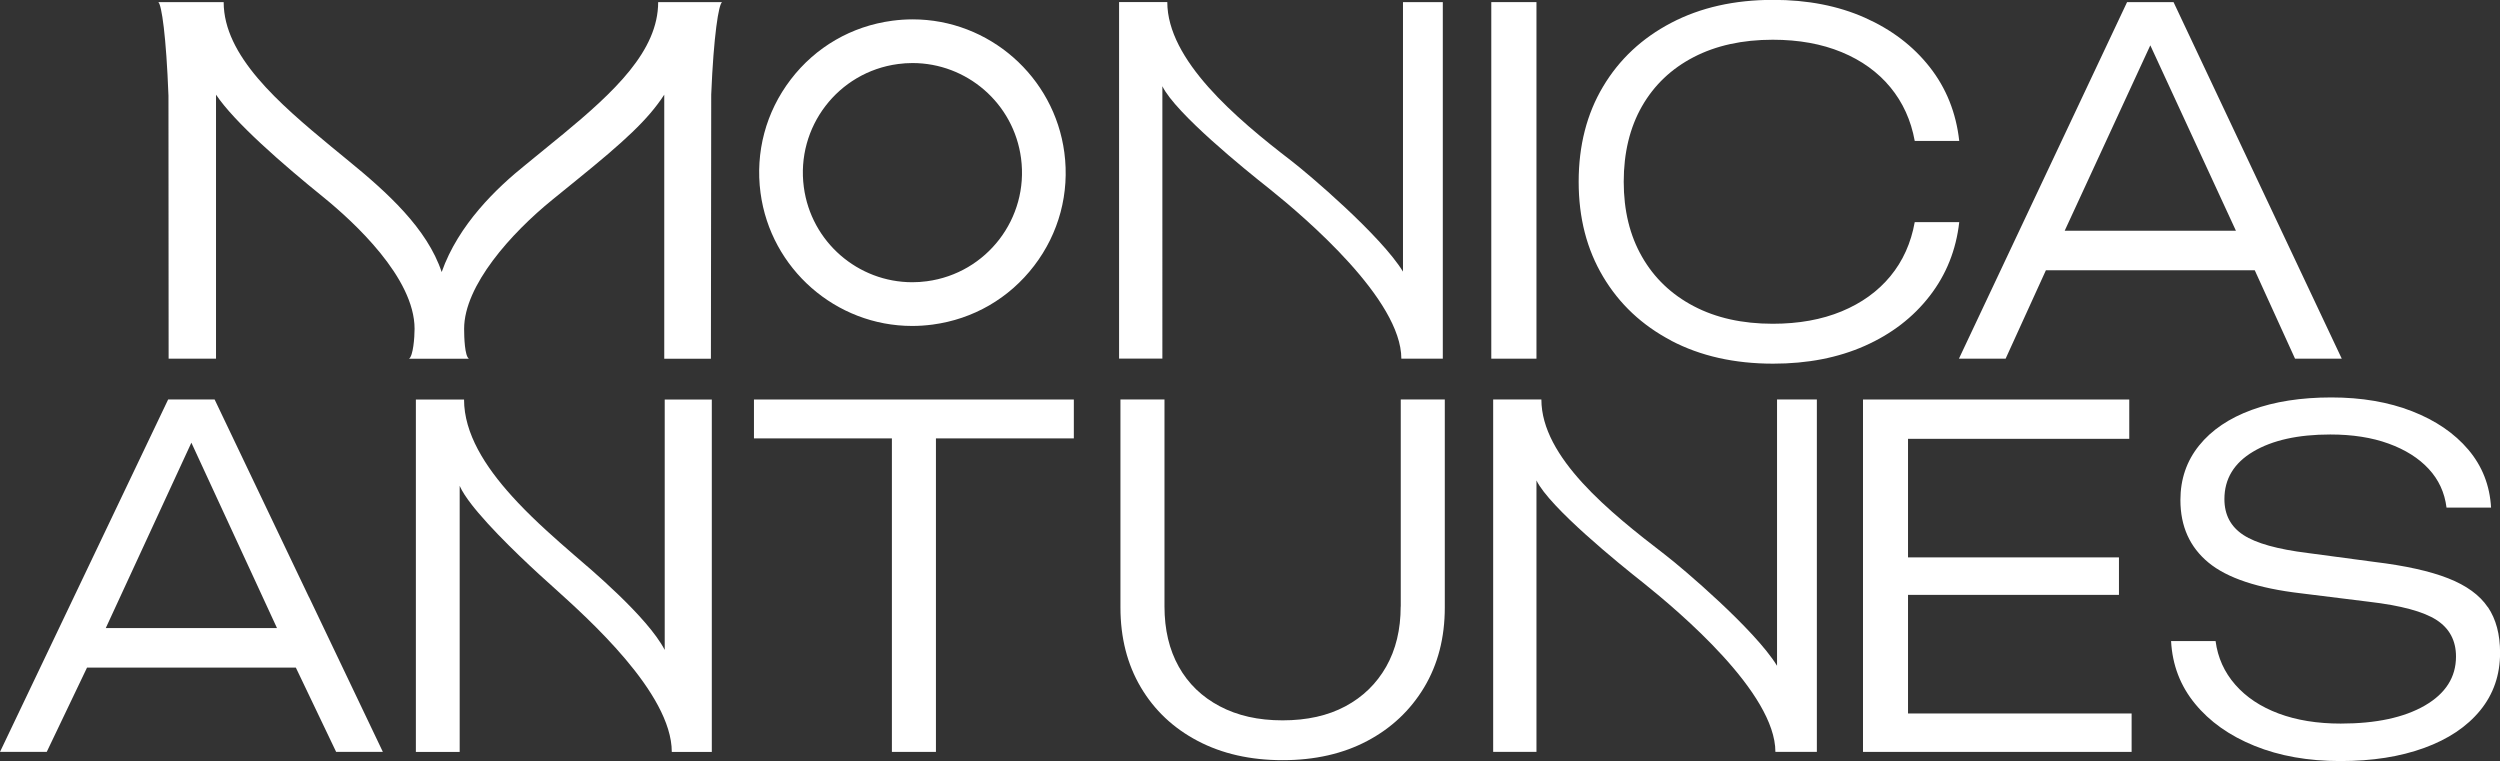
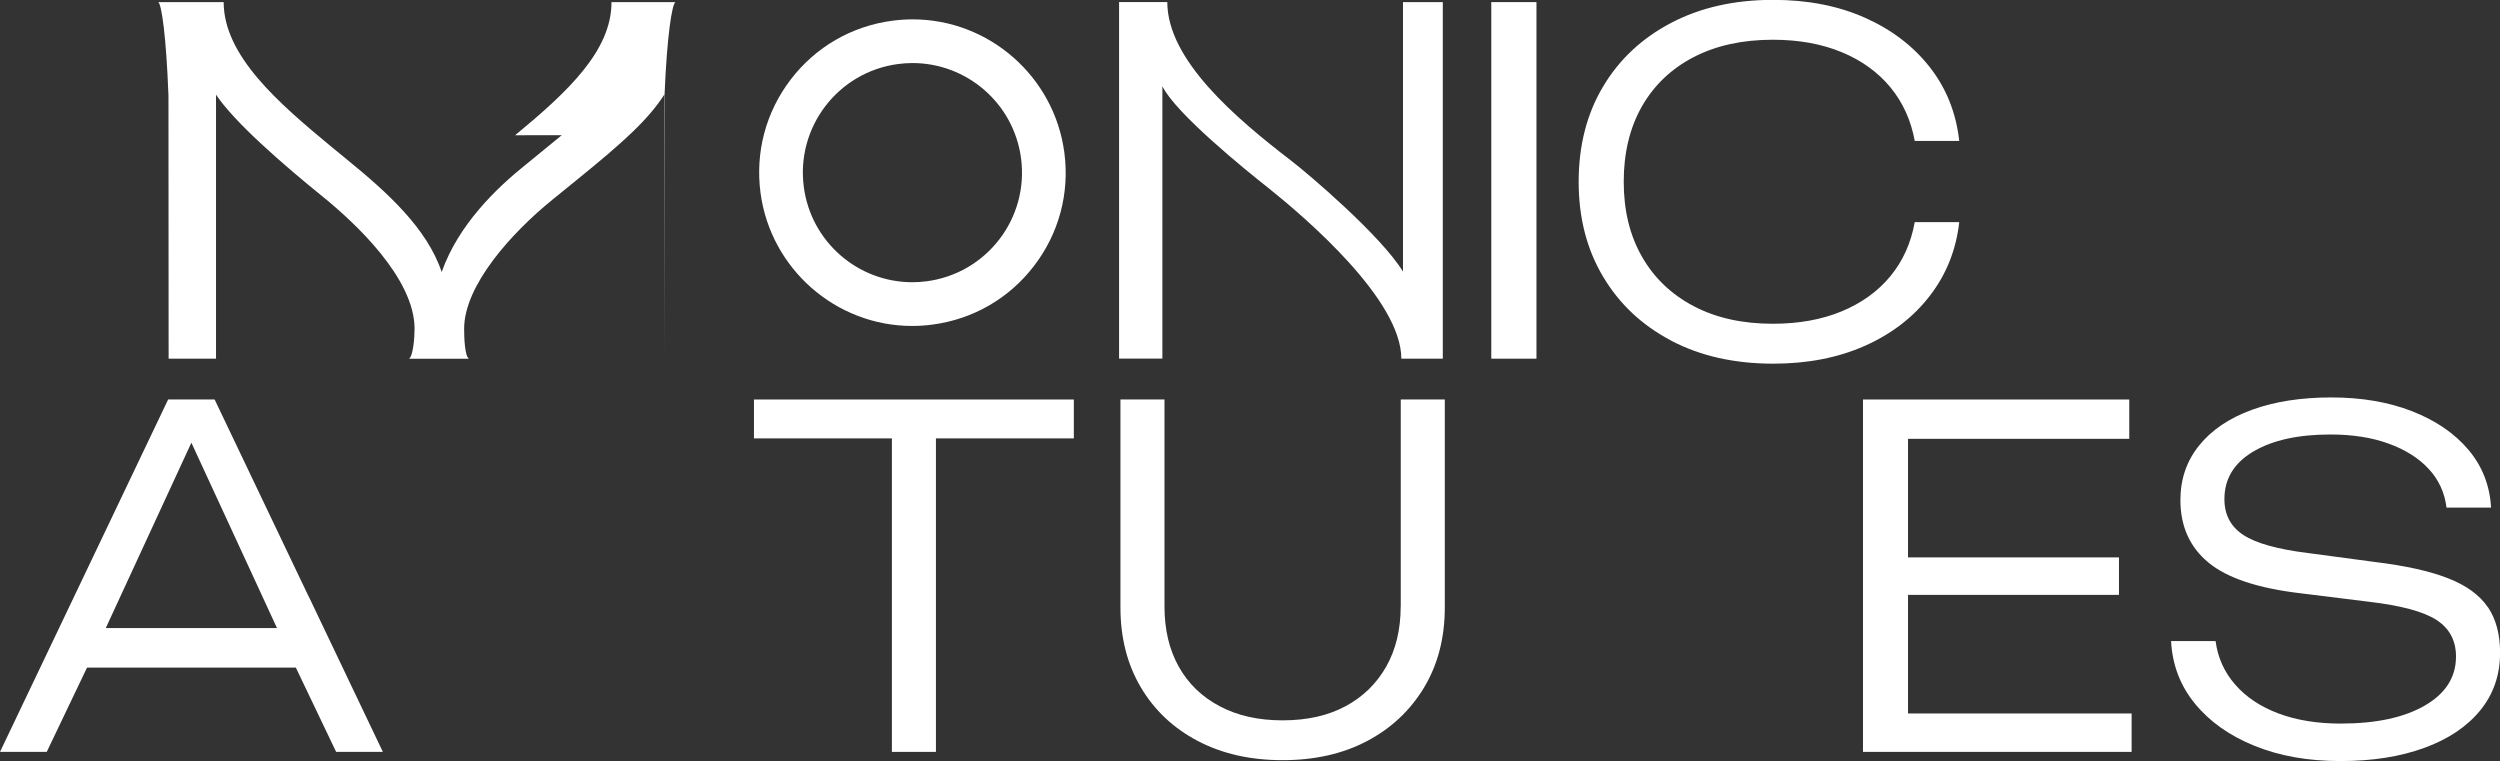
<svg xmlns="http://www.w3.org/2000/svg" viewBox="0 0 640.35 194.95" id="Layer_2">
  <rect x="0" y="0" width="640.35" height="194.95" fill="#333333" stroke="none" />
  <defs>
    <style>
      .cls-1 {
        fill: #fff;
      }
    </style>
  </defs>
  <g id="Layer_1-2">
    <g>
      <polygon points="193.12 112.29 196 112.29 196 112.29 204.25 112.29 204.25 112.29 228.45 112.29 228.45 192.59 239.73 192.59 239.73 112.29 275.05 112.29 275.05 102.33 193.12 102.33 193.12 112.29" class="cls-1" />
      <path d="M358.77,155.34c0,5.92-1.24,11.06-3.72,15.43-2.48,4.36-5.96,7.74-10.44,10.14-4.48,2.4-9.84,3.6-16.09,3.6s-11.52-1.2-16.08-3.6c-4.56-2.4-8.07-5.78-10.51-10.14-2.44-4.36-3.66-9.5-3.66-15.43v-53.02h-11.28v53.26c0,7.76,1.74,14.58,5.22,20.47,3.48,5.88,8.35,10.47,14.59,13.74,6.24,3.28,13.48,4.92,21.73,4.92s15.47-1.64,21.67-4.92c6.2-3.28,11.06-7.86,14.59-13.74,3.52-5.88,5.28-12.7,5.28-20.47v-53.26h-11.28v53.02Z" class="cls-1" />
      <polygon points="488.72 152.37 542.75 152.37 542.75 142.77 488.72 142.77 488.72 112.4 545.39 112.4 545.39 102.33 477.19 102.33 477.19 192.59 545.99 192.59 545.99 182.75 488.72 182.75 488.72 152.37" class="cls-1" />
      <path d="M637.22,155.51c-2.08-3.08-5.46-5.54-10.14-7.38-4.68-1.84-10.98-3.24-18.91-4.2l-17.05-2.28c-7.76-.96-13.27-2.5-16.5-4.62-3.24-2.12-4.86-5.18-4.86-9.18,0-5.2,2.46-9.26,7.38-12.18,4.92-2.92,11.5-4.38,19.75-4.38,5.68,0,10.66.78,14.94,2.34,4.28,1.56,7.71,3.72,10.26,6.48,2.56,2.76,4.08,6.06,4.56,9.9h11.41c-.32-5.68-2.26-10.62-5.82-14.83-3.56-4.2-8.36-7.48-14.4-9.84-6.04-2.36-12.94-3.54-20.7-3.54s-14.55,1.06-20.35,3.18c-5.8,2.12-10.31,5.16-13.5,9.12-3.2,3.96-4.8,8.62-4.8,13.99,0,6.72,2.4,12.06,7.2,16.02,4.8,3.96,12.68,6.58,23.65,7.86l17.41,2.16c8.24.96,14.02,2.52,17.35,4.68,3.32,2.16,4.98,5.28,4.98,9.36,0,5.28-2.66,9.47-7.98,12.55-5.33,3.08-12.51,4.62-21.55,4.62-6,0-11.3-.86-15.91-2.58-4.6-1.72-8.3-4.18-11.1-7.38-2.8-3.2-4.48-6.92-5.04-11.17h-11.4c.32,6.08,2.35,11.43,6.12,16.03,3.76,4.6,8.84,8.2,15.25,10.8,6.4,2.6,13.72,3.9,21.96,3.9s15.33-1.12,21.49-3.36c6.17-2.24,10.94-5.44,14.35-9.6,3.4-4.16,5.1-9.08,5.1-14.77,0-4.72-1.04-8.62-3.12-11.7Z" class="cls-1" />
-       <path d="M455.17,170.53c-5.62-9.21-24.29-25.08-28.64-28.41-14.18-10.88-31.72-24.96-31.72-39.8h-12.35v90.27h11.09v-69.53c3.37,6.91,21.2,21.37,27.37,26.23,9.41,7.55,33.83,28.2,33.83,43.3h10.62v-90.27h-10.2v68.21Z" class="cls-1" />
-       <path d="M182.32,102.33h-12.06v64.14c-4.39-8.46-19.37-21.02-23.24-24.34-4.67-4.04-9.76-8.52-14.3-13.32-.53-.56-1.06-1.13-1.58-1.71-6.94-7.67-12.28-16.09-12.28-24.77h-12.34v90.27h11.22v-62.4s0-5.76,0-5.76c.6,1.39,1.72,3.08,3.17,4.94,0,0,0,0,0,0,.05.07.11.13.16.2.15.19.31.39.47.59.09.12.19.23.29.35.16.2.33.4.5.6.06.07.12.14.18.22,0,0,0,0,0,0,6.01,7.11,15.53,15.79,19.53,19.34,8.35,7.55,30.03,26.82,30.03,41.92h10.25v-74.51s0,0,0,0v-2.34s0,0,0,0v-13.41Z" class="cls-1" />
-       <path d="M143.89,34.63l-9.21,7.53c-7.45,5.97-17.24,15.32-21.55,27.52-3.72-11.16-13.91-20.38-24.1-28.69l-4.12-3.38C71.4,26.45,57.29,14.3,57.29.54h-16.75c.86.57,2.04,8.8,2.61,23.96l.04,67.37h12.14V24.25c4.7,7.01,16.85,17.65,27.62,26.35,7.65,6.23,23.24,20.53,23.24,33.62,0,2.22-.36,6.96-1.42,7.66h15.33c-1.06-.7-1.22-5.44-1.22-7.66,0-11.1,12.08-24.53,22.65-33.1l6.07-4.93c12.35-10,18.42-15.58,22.54-21.94v67.63h11.95l.08-67.66c.62-15.17,1.91-23.1,2.77-23.67h-16.36c0,12.46-11.17,22.93-24.69,34.09Z" class="cls-1" />
+       <path d="M143.89,34.63l-9.21,7.53c-7.45,5.97-17.24,15.32-21.55,27.52-3.72-11.16-13.91-20.38-24.1-28.69l-4.12-3.38C71.4,26.45,57.29,14.3,57.29.54h-16.75c.86.57,2.04,8.8,2.61,23.96l.04,67.37h12.14V24.25c4.7,7.01,16.85,17.65,27.62,26.35,7.65,6.23,23.24,20.53,23.24,33.62,0,2.22-.36,6.96-1.42,7.66h15.33c-1.06-.7-1.22-5.44-1.22-7.66,0-11.1,12.08-24.53,22.65-33.1l6.07-4.93c12.35-10,18.42-15.58,22.54-21.94v67.63l.08-67.66c.62-15.17,1.91-23.1,2.77-23.67h-16.36c0,12.46-11.17,22.93-24.69,34.09Z" class="cls-1" />
      <path d="M297.74,22.1c3.37,6.91,21.2,21.37,27.37,26.23,9.41,7.55,33.83,28.44,33.83,43.54h10.62V.54h-10.2v69.03c-5.62-9.21-24.29-25.08-28.64-28.41-14.18-10.88-31.73-25.78-31.73-40.63h-12.35v91.33h11.09V22.1Z" class="cls-1" />
      <path d="M233.64,83.49c1.73,0,3.49-.12,5.23-.35,10.4-1.38,19.63-6.72,26-15.05,6.38-8.32,9.13-18.63,7.75-29.03-2.58-19.44-19.28-34.1-38.85-34.1-1.73,0-3.49.12-5.23.35-10.4,1.38-19.63,6.72-26,15.05-6.37,8.33-9.12,18.63-7.74,29.03,2.58,19.44,19.28,34.1,38.85,34.1ZM230.01,16.4c1.25-.17,2.5-.25,3.73-.25,13.86,0,25.92,10.27,27.79,24.38,2.04,15.36-8.76,29.47-24.13,31.51-1.25.17-2.5.25-3.73.25-13.86,0-25.91-10.27-27.78-24.38-2.04-15.36,8.76-29.47,24.13-31.51Z" class="cls-1" />
      <path d="M428.07,87.27c7.48,3.92,16.19,5.88,26.11,5.88,8.8,0,16.62-1.52,23.47-4.56,6.84-3.04,12.39-7.3,16.63-12.79,4.24-5.48,6.76-11.78,7.56-18.91h-11.4c-.96,5.36-3.04,9.98-6.24,13.86-3.2,3.88-7.37,6.88-12.48,9-5.12,2.12-11.01,3.18-17.65,3.18-7.77,0-14.51-1.5-20.23-4.5-5.72-3-10.15-7.22-13.26-12.67-3.12-5.44-4.68-11.84-4.68-19.21s1.56-13.88,4.68-19.33c3.12-5.44,7.54-9.64,13.26-12.6,5.72-2.96,12.46-4.44,20.23-4.44,6.64,0,12.52,1.06,17.65,3.18,5.12,2.12,9.28,5.12,12.48,9,3.2,3.88,5.28,8.46,6.24,13.74h11.4c-.8-7.2-3.32-13.51-7.56-18.91-4.24-5.4-9.78-9.62-16.63-12.66-6.84-3.04-14.67-4.56-23.47-4.56-9.92,0-18.63,1.96-26.11,5.88-7.49,3.92-13.31,9.36-17.46,16.33-4.16,6.96-6.25,15.09-6.25,24.37s2.08,17.31,6.25,24.31c4.16,7,9.98,12.47,17.46,16.39Z" class="cls-1" />
      <rect height="91.33" width="11.57" y=".54" x="381.98" class="cls-1" />
-       <path d="M513.72,91.87l10.32-22.65h53.49l10.32,22.65h11.97L556.73.54h-11.9l-43.07,91.33h11.97ZM550.78,11.61l21.93,47.49h-43.86l21.93-47.49Z" class="cls-1" />
      <path d="M79.15,152.98l-.8-1.68-1.94-4.06s0,0,0,0l-.99-2.07s0,0,0,0l-20.45-42.85h-11.9L0,192.59h11.97l10.32-21.59h53.49l10.32,21.59h11.97l-18.9-39.62s0,0,0,0ZM55.28,160.88s0,0,0,0c0,0,0,0,0,0h0s0,0,0,0h-3.84s0,0,0,0h-24.35l21.93-47.49,17.58,38.06.44.96s0,0,0,0l.13.28s0,0,0,0l.42.91,3.36,7.28h-15.68Z" class="cls-1" />
    </g>
  </g>
</svg>